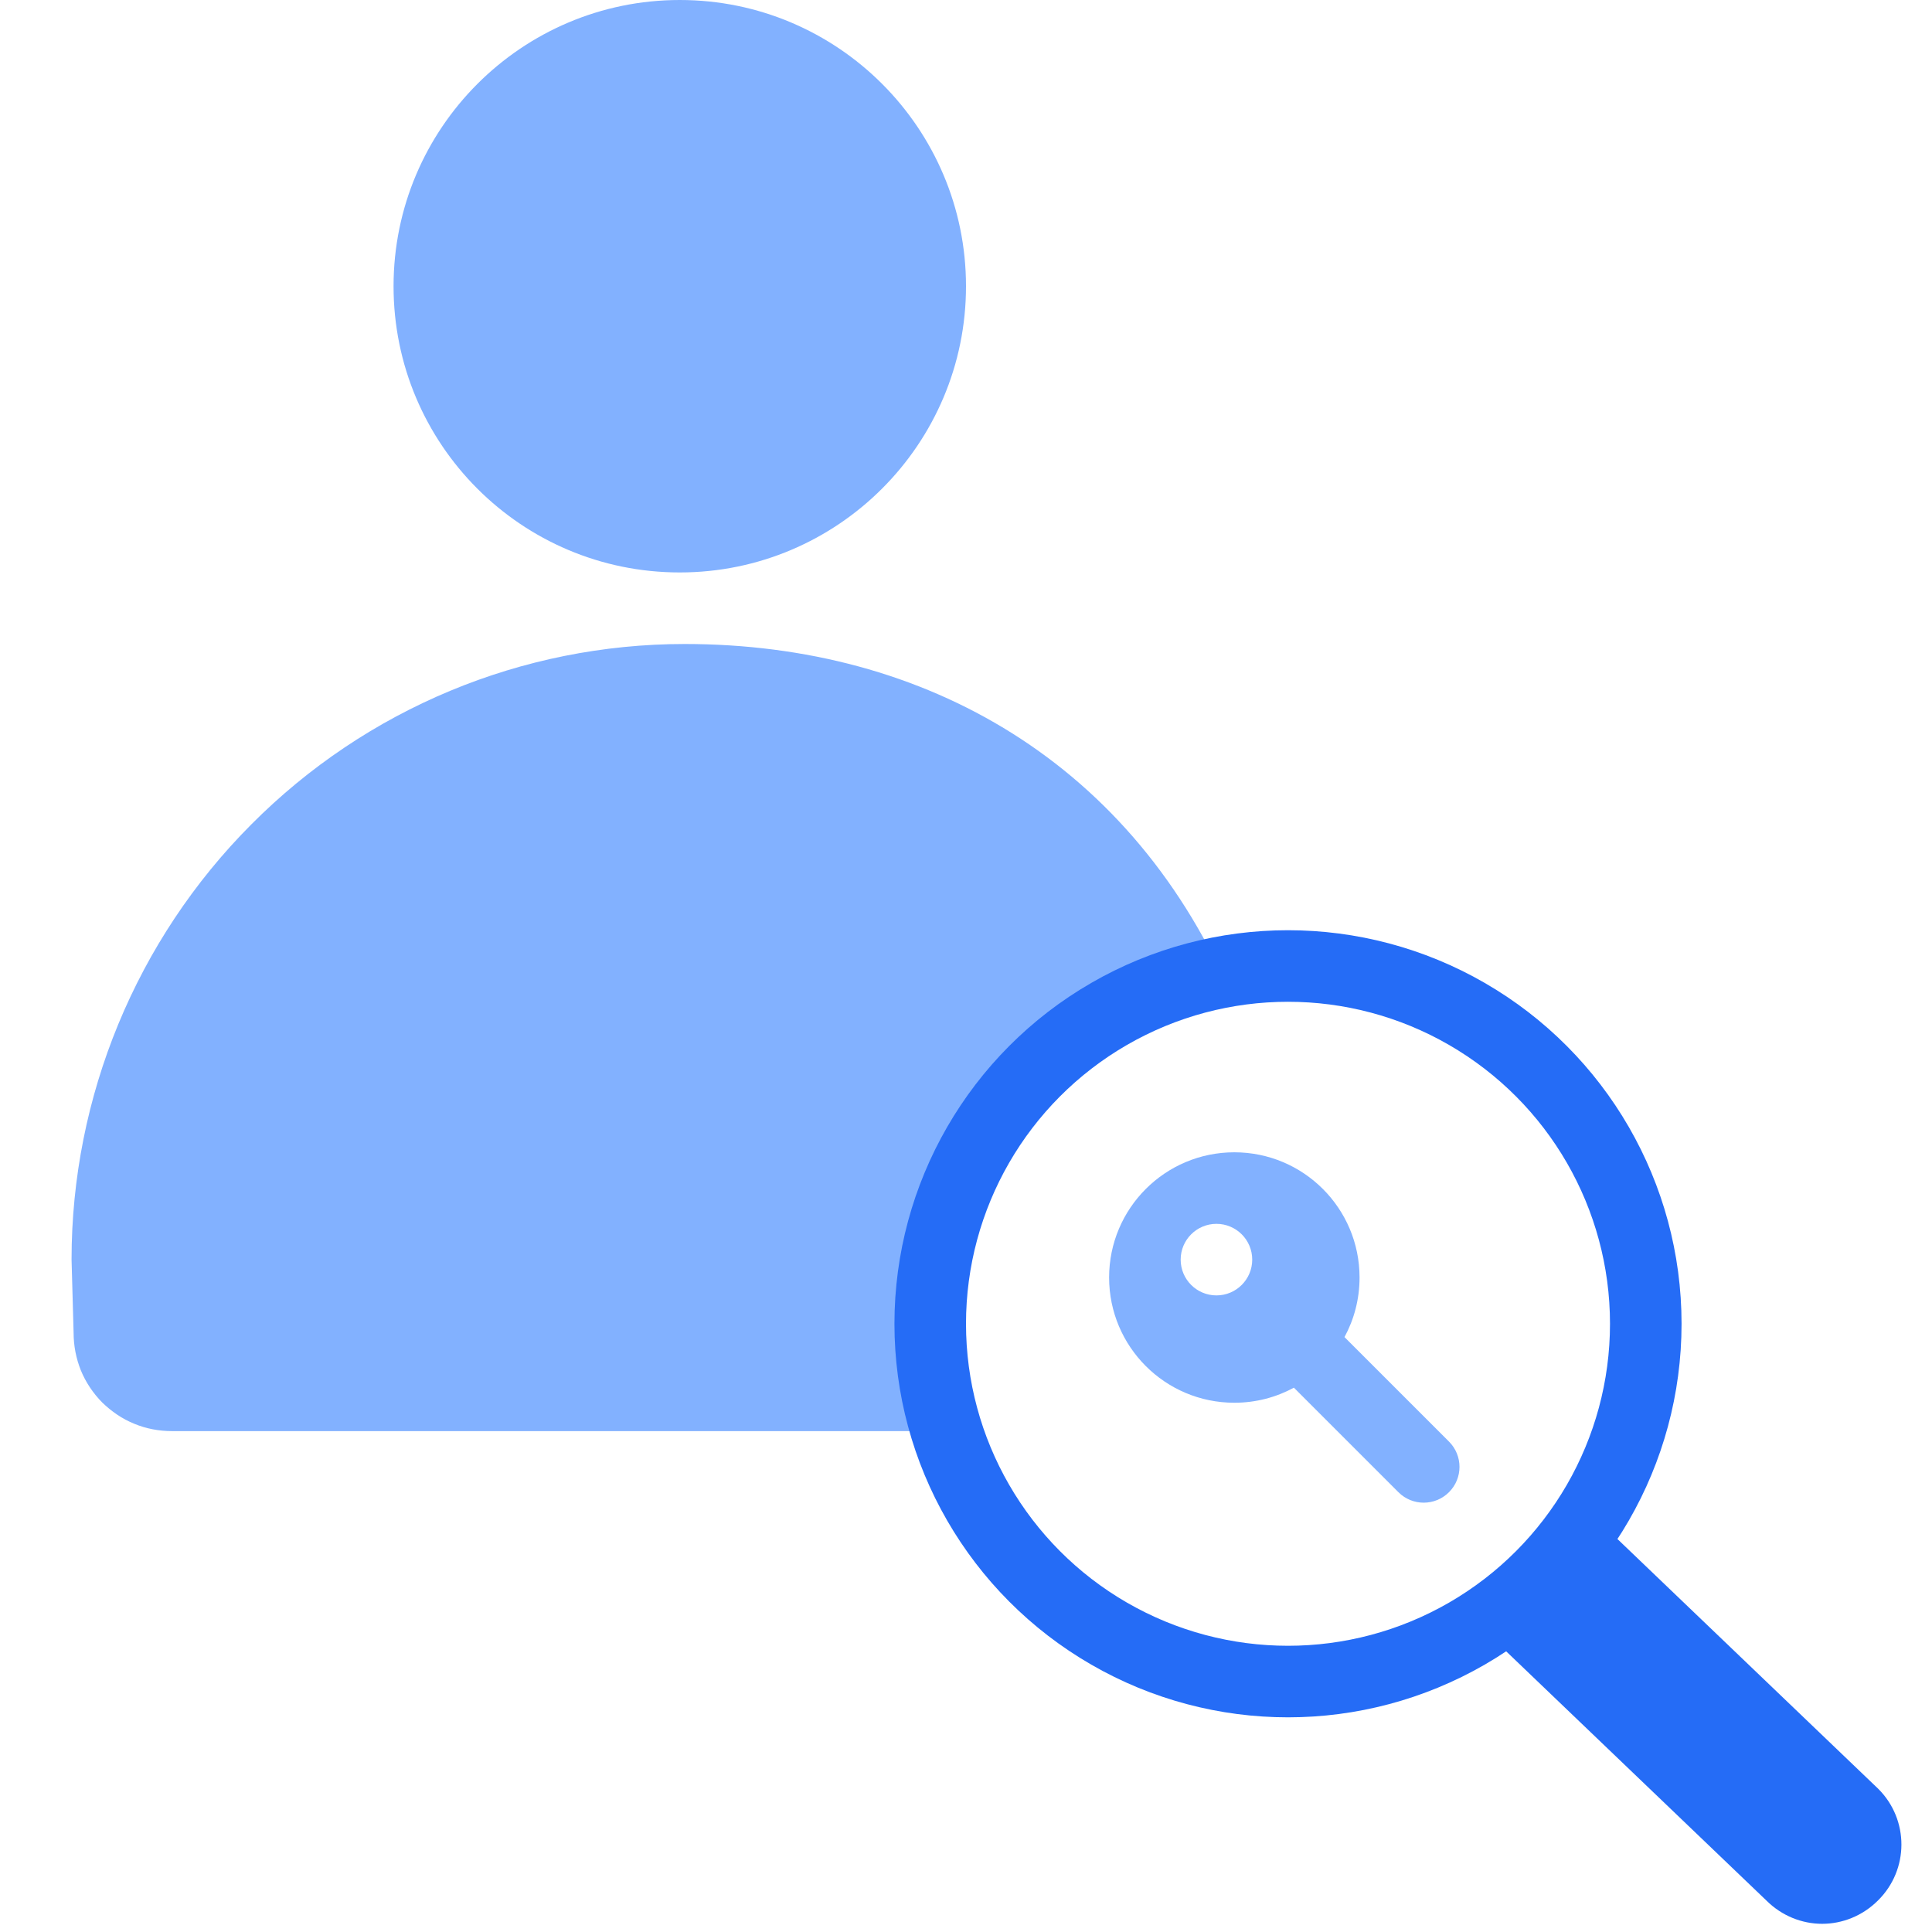
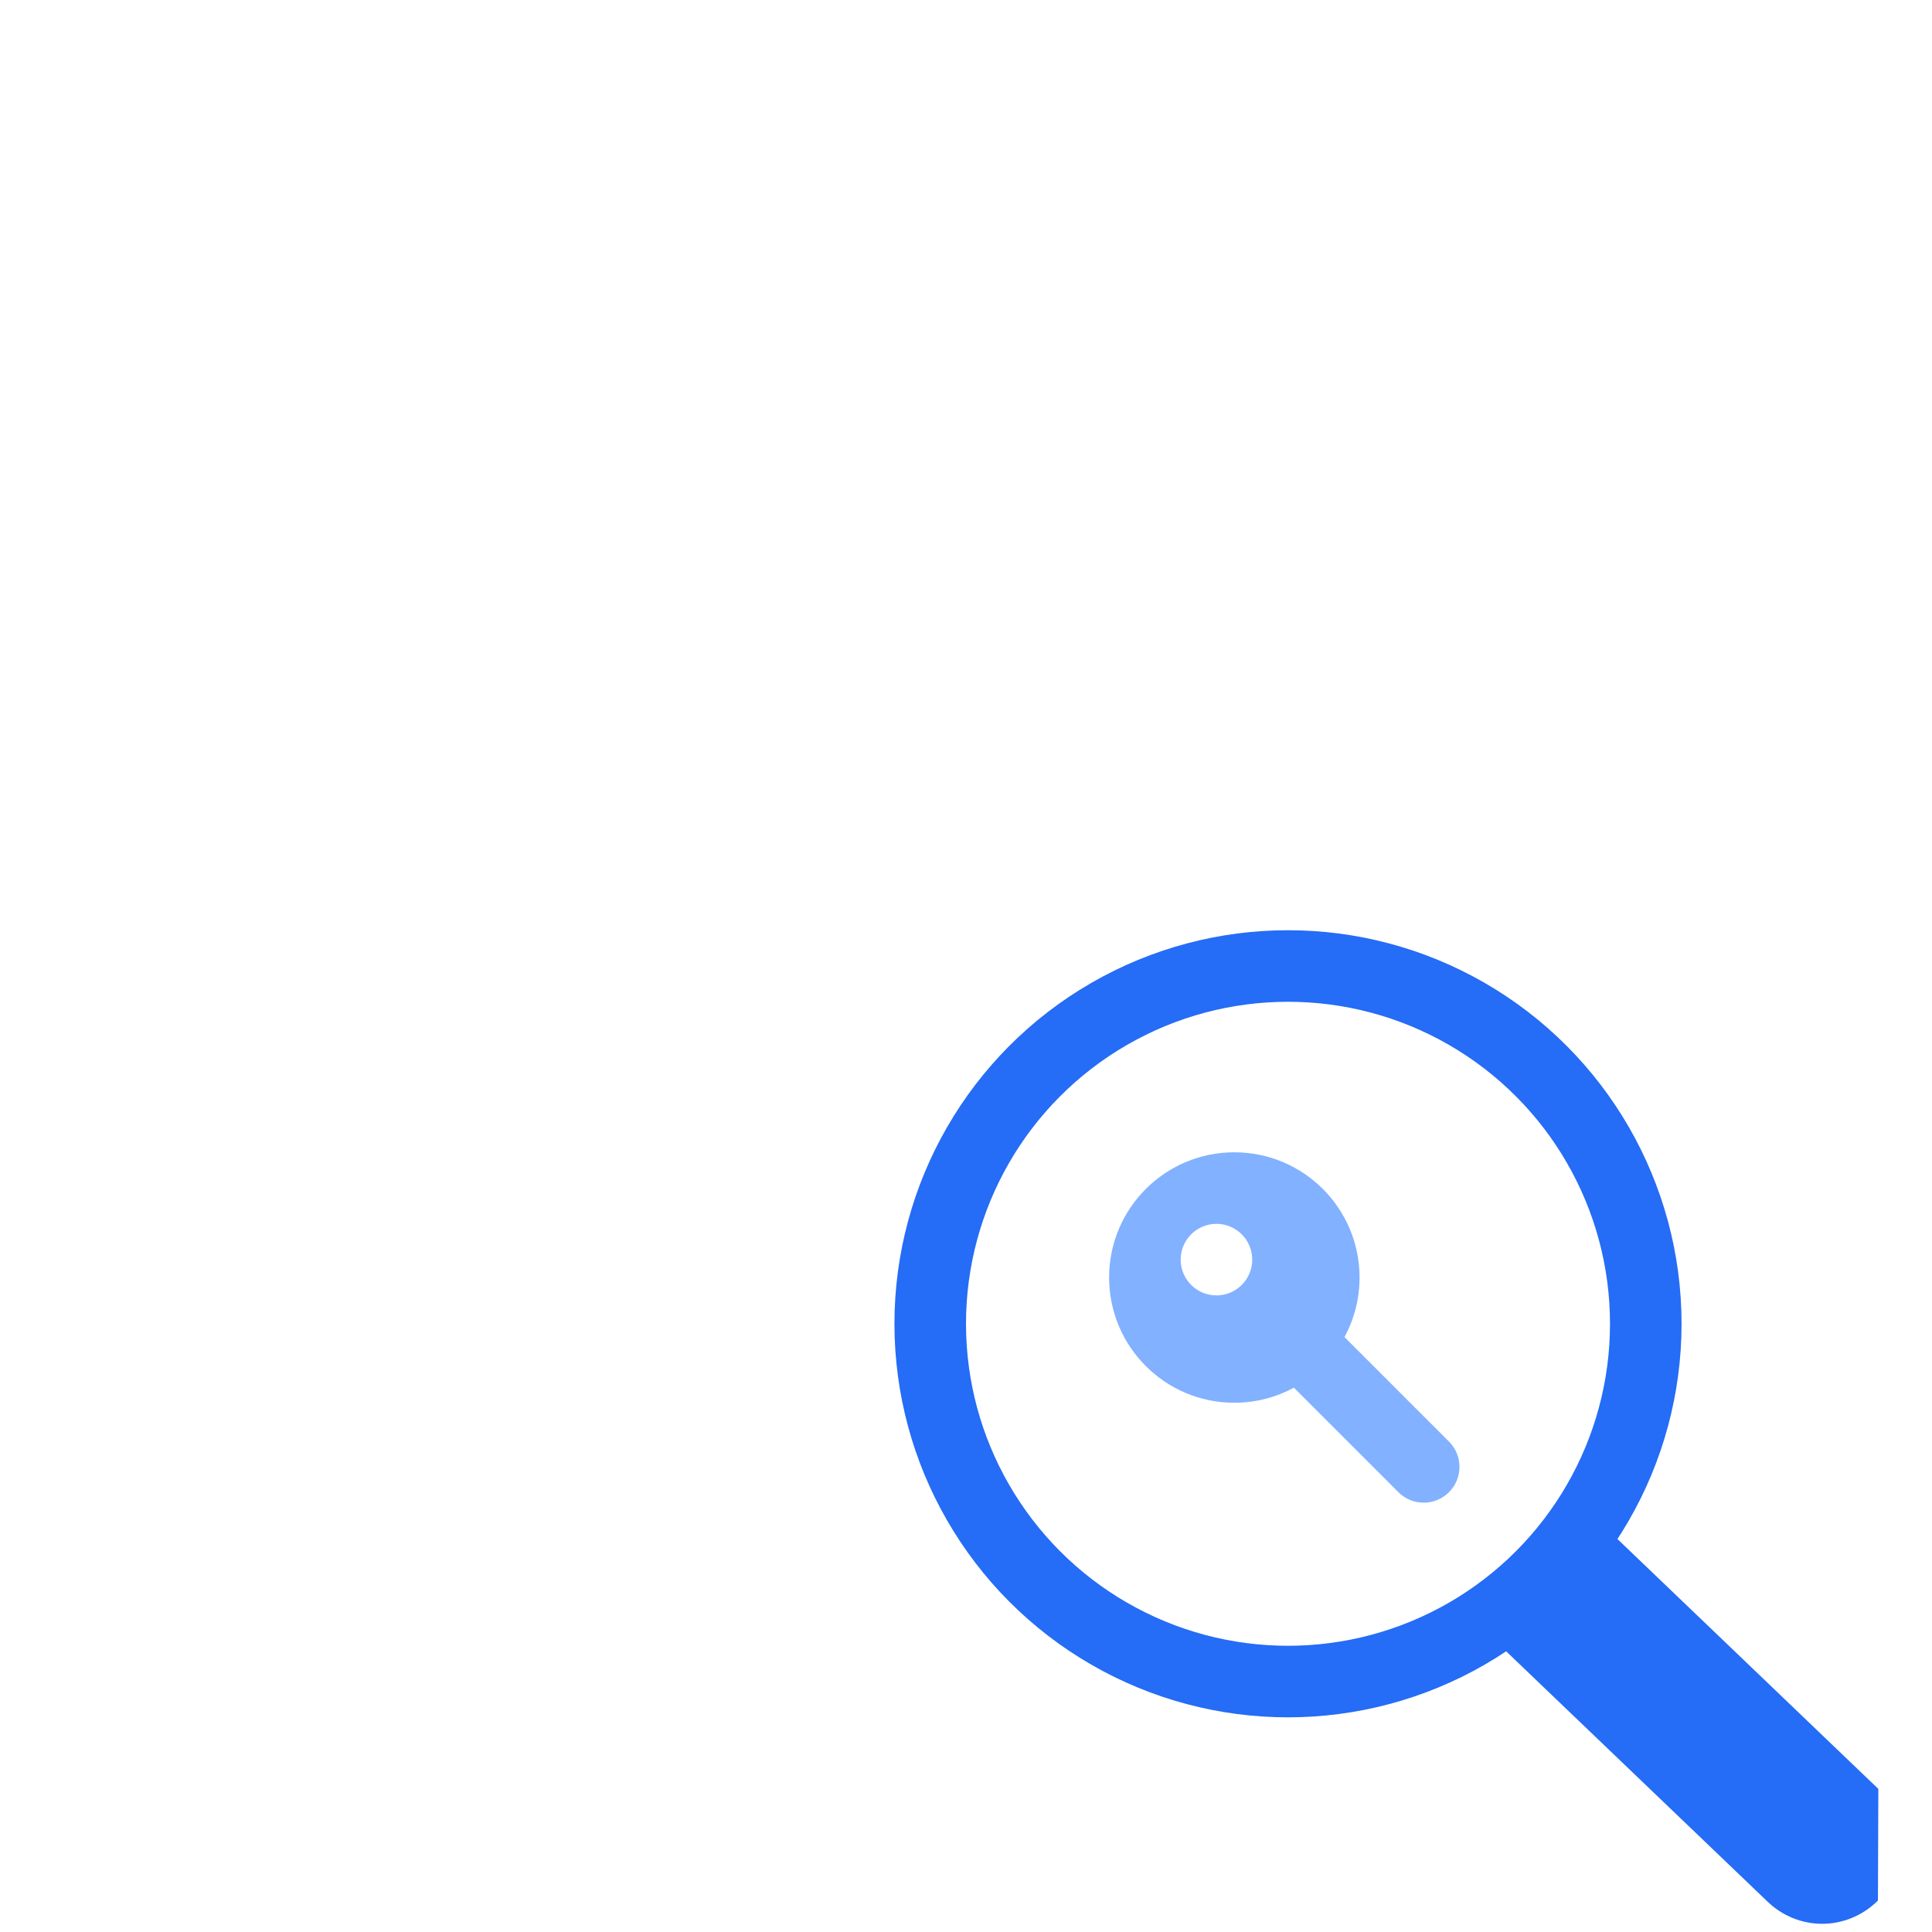
<svg xmlns="http://www.w3.org/2000/svg" width="54" height="54" viewBox="0 0 54 54" fill="none">
-   <path d="M19 16C23.415 16 27 12.415 27 8C27 3.585 23.415 0 19 0C14.585 0 11 3.585 11 8C11 12.415 14.573 16 19 16Z" fill="#82B1FF" />
-   <path d="M26.097 38.292C26.097 33.191 29.522 28.376 34.5 28C31.706 21.338 25.882 18 19.139 18C14.591 18 10.236 19.811 7.023 23.044C3.81 26.267 2 30.651 2 35.206L2.057 37.244C2.057 37.609 2.124 37.962 2.26 38.303C2.396 38.633 2.6 38.941 2.86 39.203C3.12 39.453 3.414 39.658 3.754 39.795C4.082 39.932 4.444 40 4.806 40H26.266C26.165 39.442 26.097 38.873 26.097 38.292Z" fill="#82B1FF" />
-   <path d="M52.5 50L44.43 42.271C43.656 43.55 42.594 44.619 41.323 45.413L49.371 53.12C49.802 53.55 50.366 53.771 50.93 53.771C51.494 53.771 52.058 53.55 52.489 53.12C53.362 52.26 53.362 50.86 52.5 50Z" fill="#256CF6" />
+   <path d="M52.5 50L44.43 42.271C43.656 43.55 42.594 44.619 41.323 45.413L49.371 53.12C49.802 53.55 50.366 53.771 50.93 53.771C51.494 53.771 52.058 53.55 52.489 53.12Z" fill="#256CF6" />
  <path fill-rule="evenodd" clip-rule="evenodd" d="M39.086 41.707C39.476 42.098 40.109 42.098 40.5 41.707C40.891 41.317 40.891 40.683 40.5 40.293L37.579 37.372C37.848 36.877 38 36.31 38 35.707C38 33.774 36.433 32.207 34.5 32.207C32.567 32.207 31 33.774 31 35.707C31 37.64 32.567 39.207 34.5 39.207C35.103 39.207 35.67 39.055 36.165 38.786L39.086 41.707ZM34 36.207C33.448 36.207 33 35.759 33 35.207C33 34.655 33.448 34.207 34 34.207C34.552 34.207 35 34.655 35 35.207C35 35.759 34.552 36.207 34 36.207Z" fill="#82B1FF" />
  <circle cx="36" cy="37" r="10" stroke="#256CF6" stroke-width="2" />
</svg>